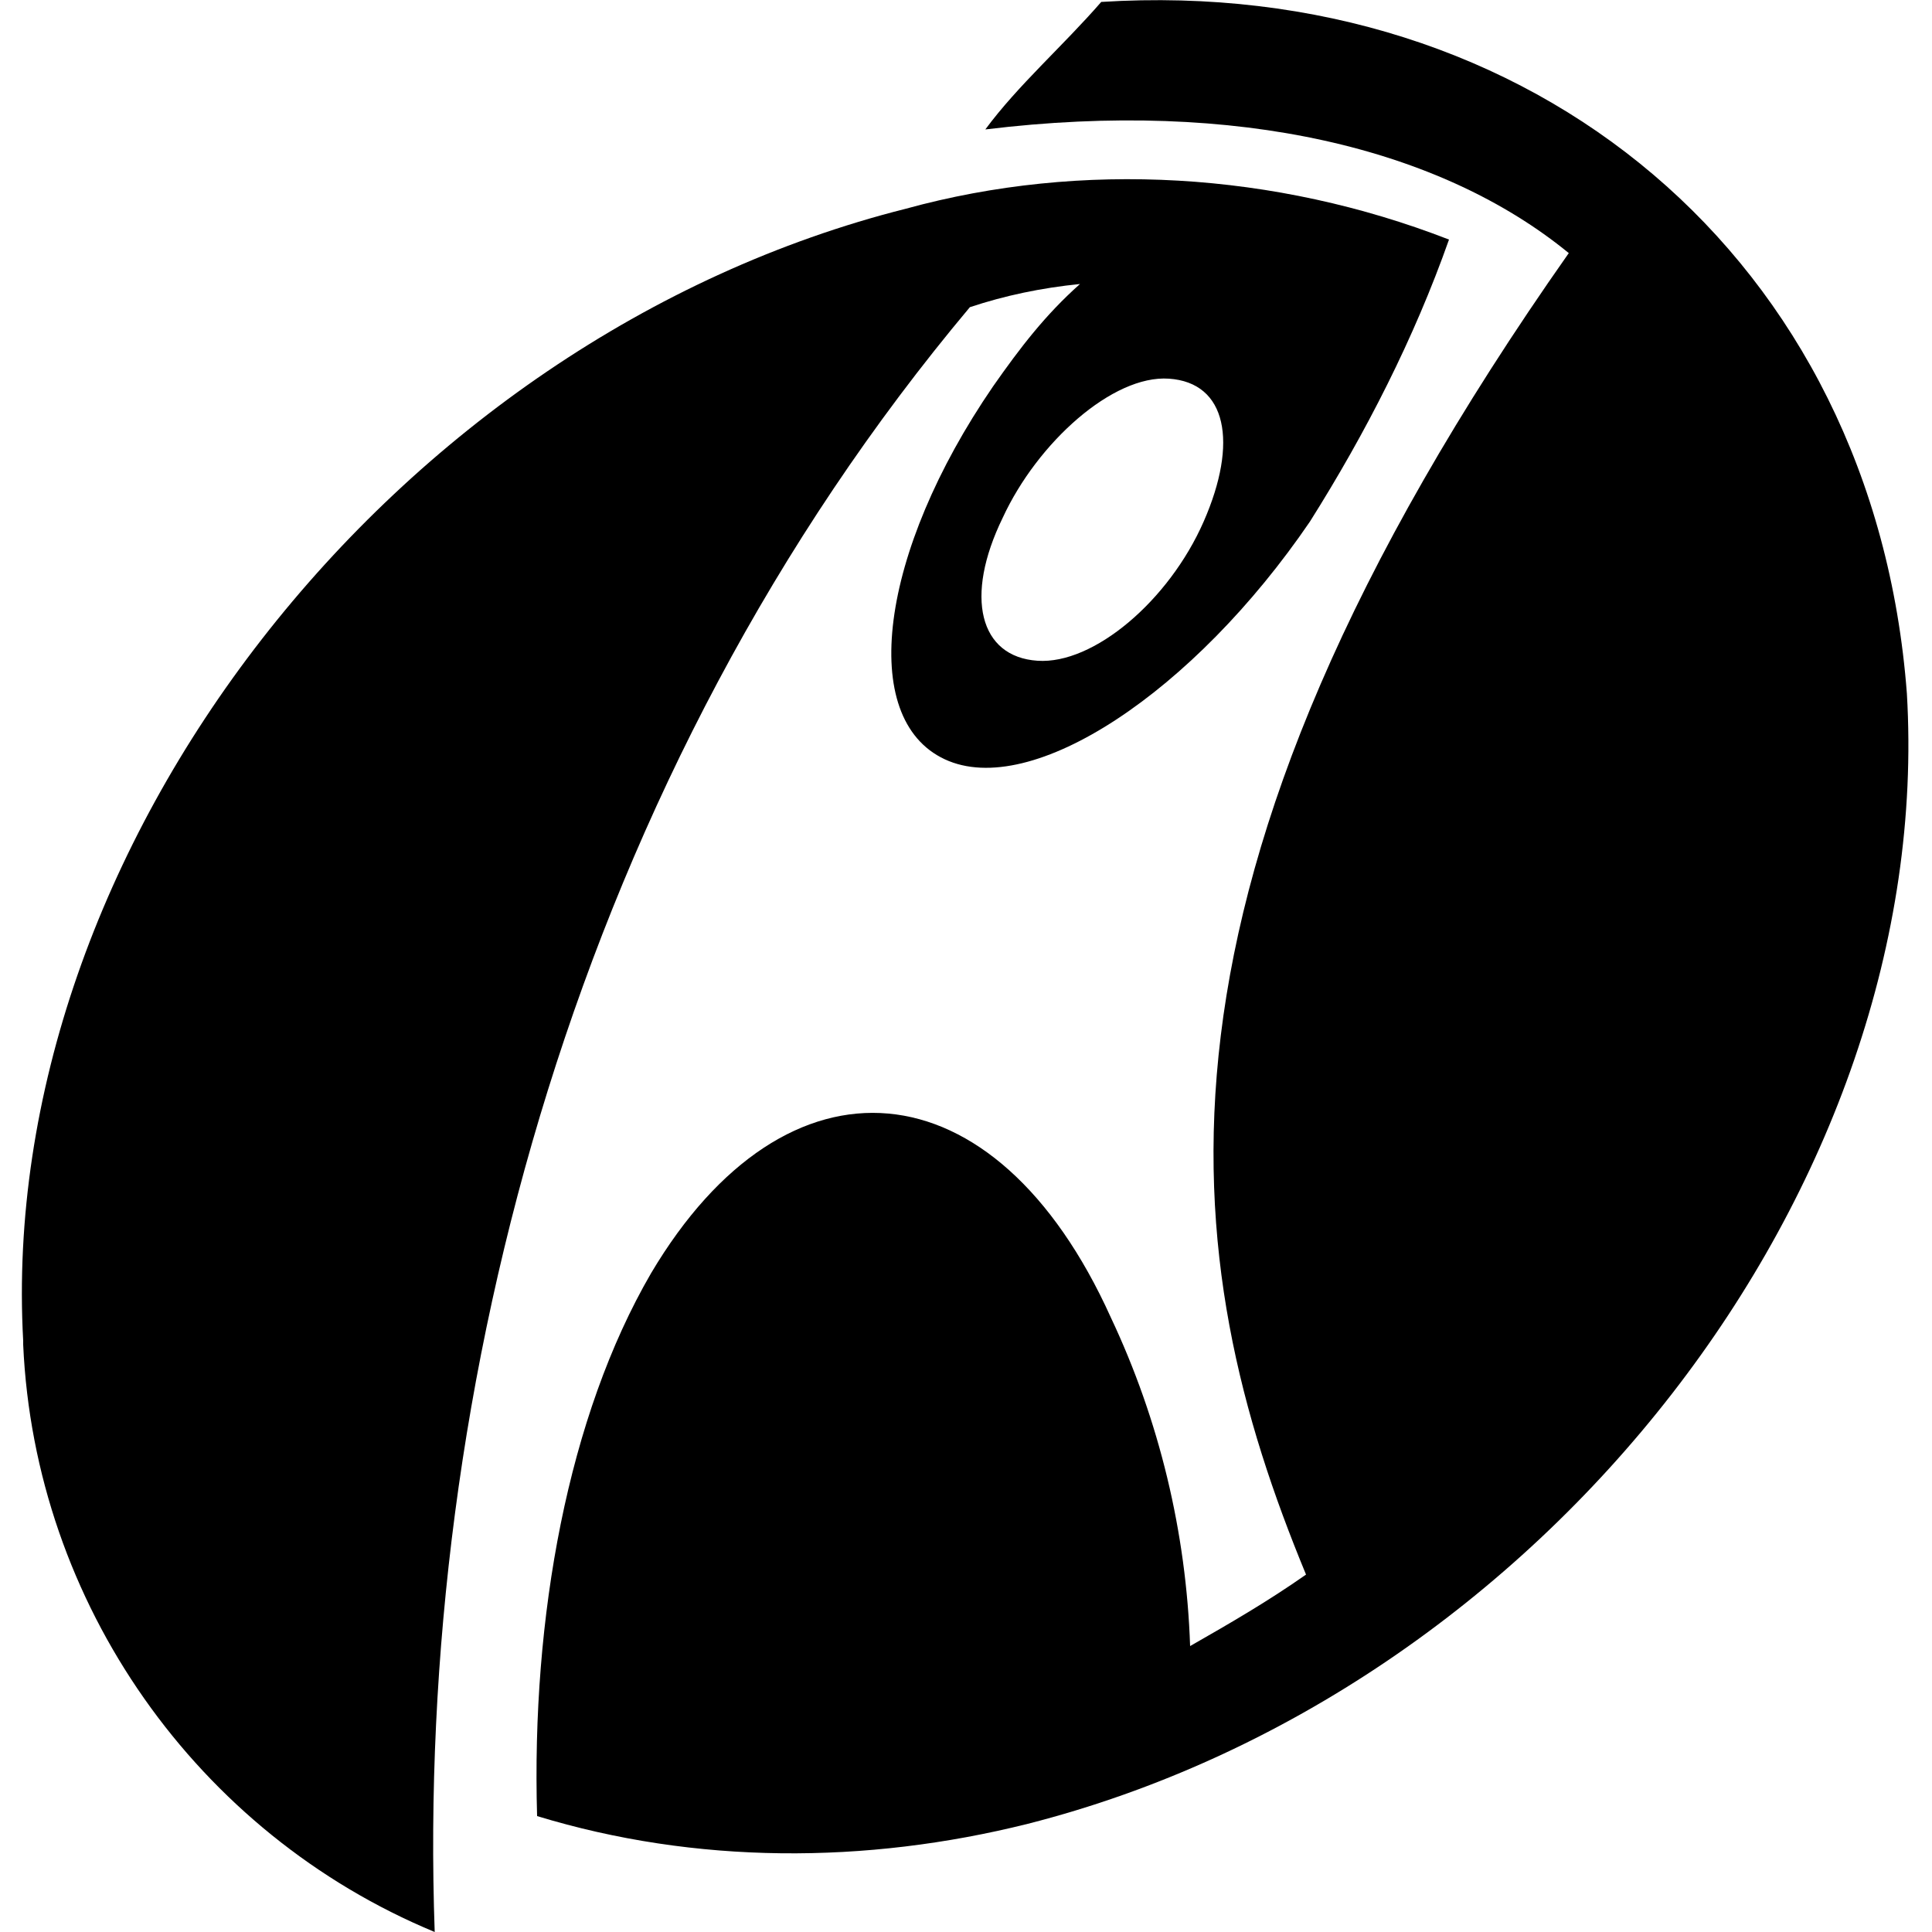
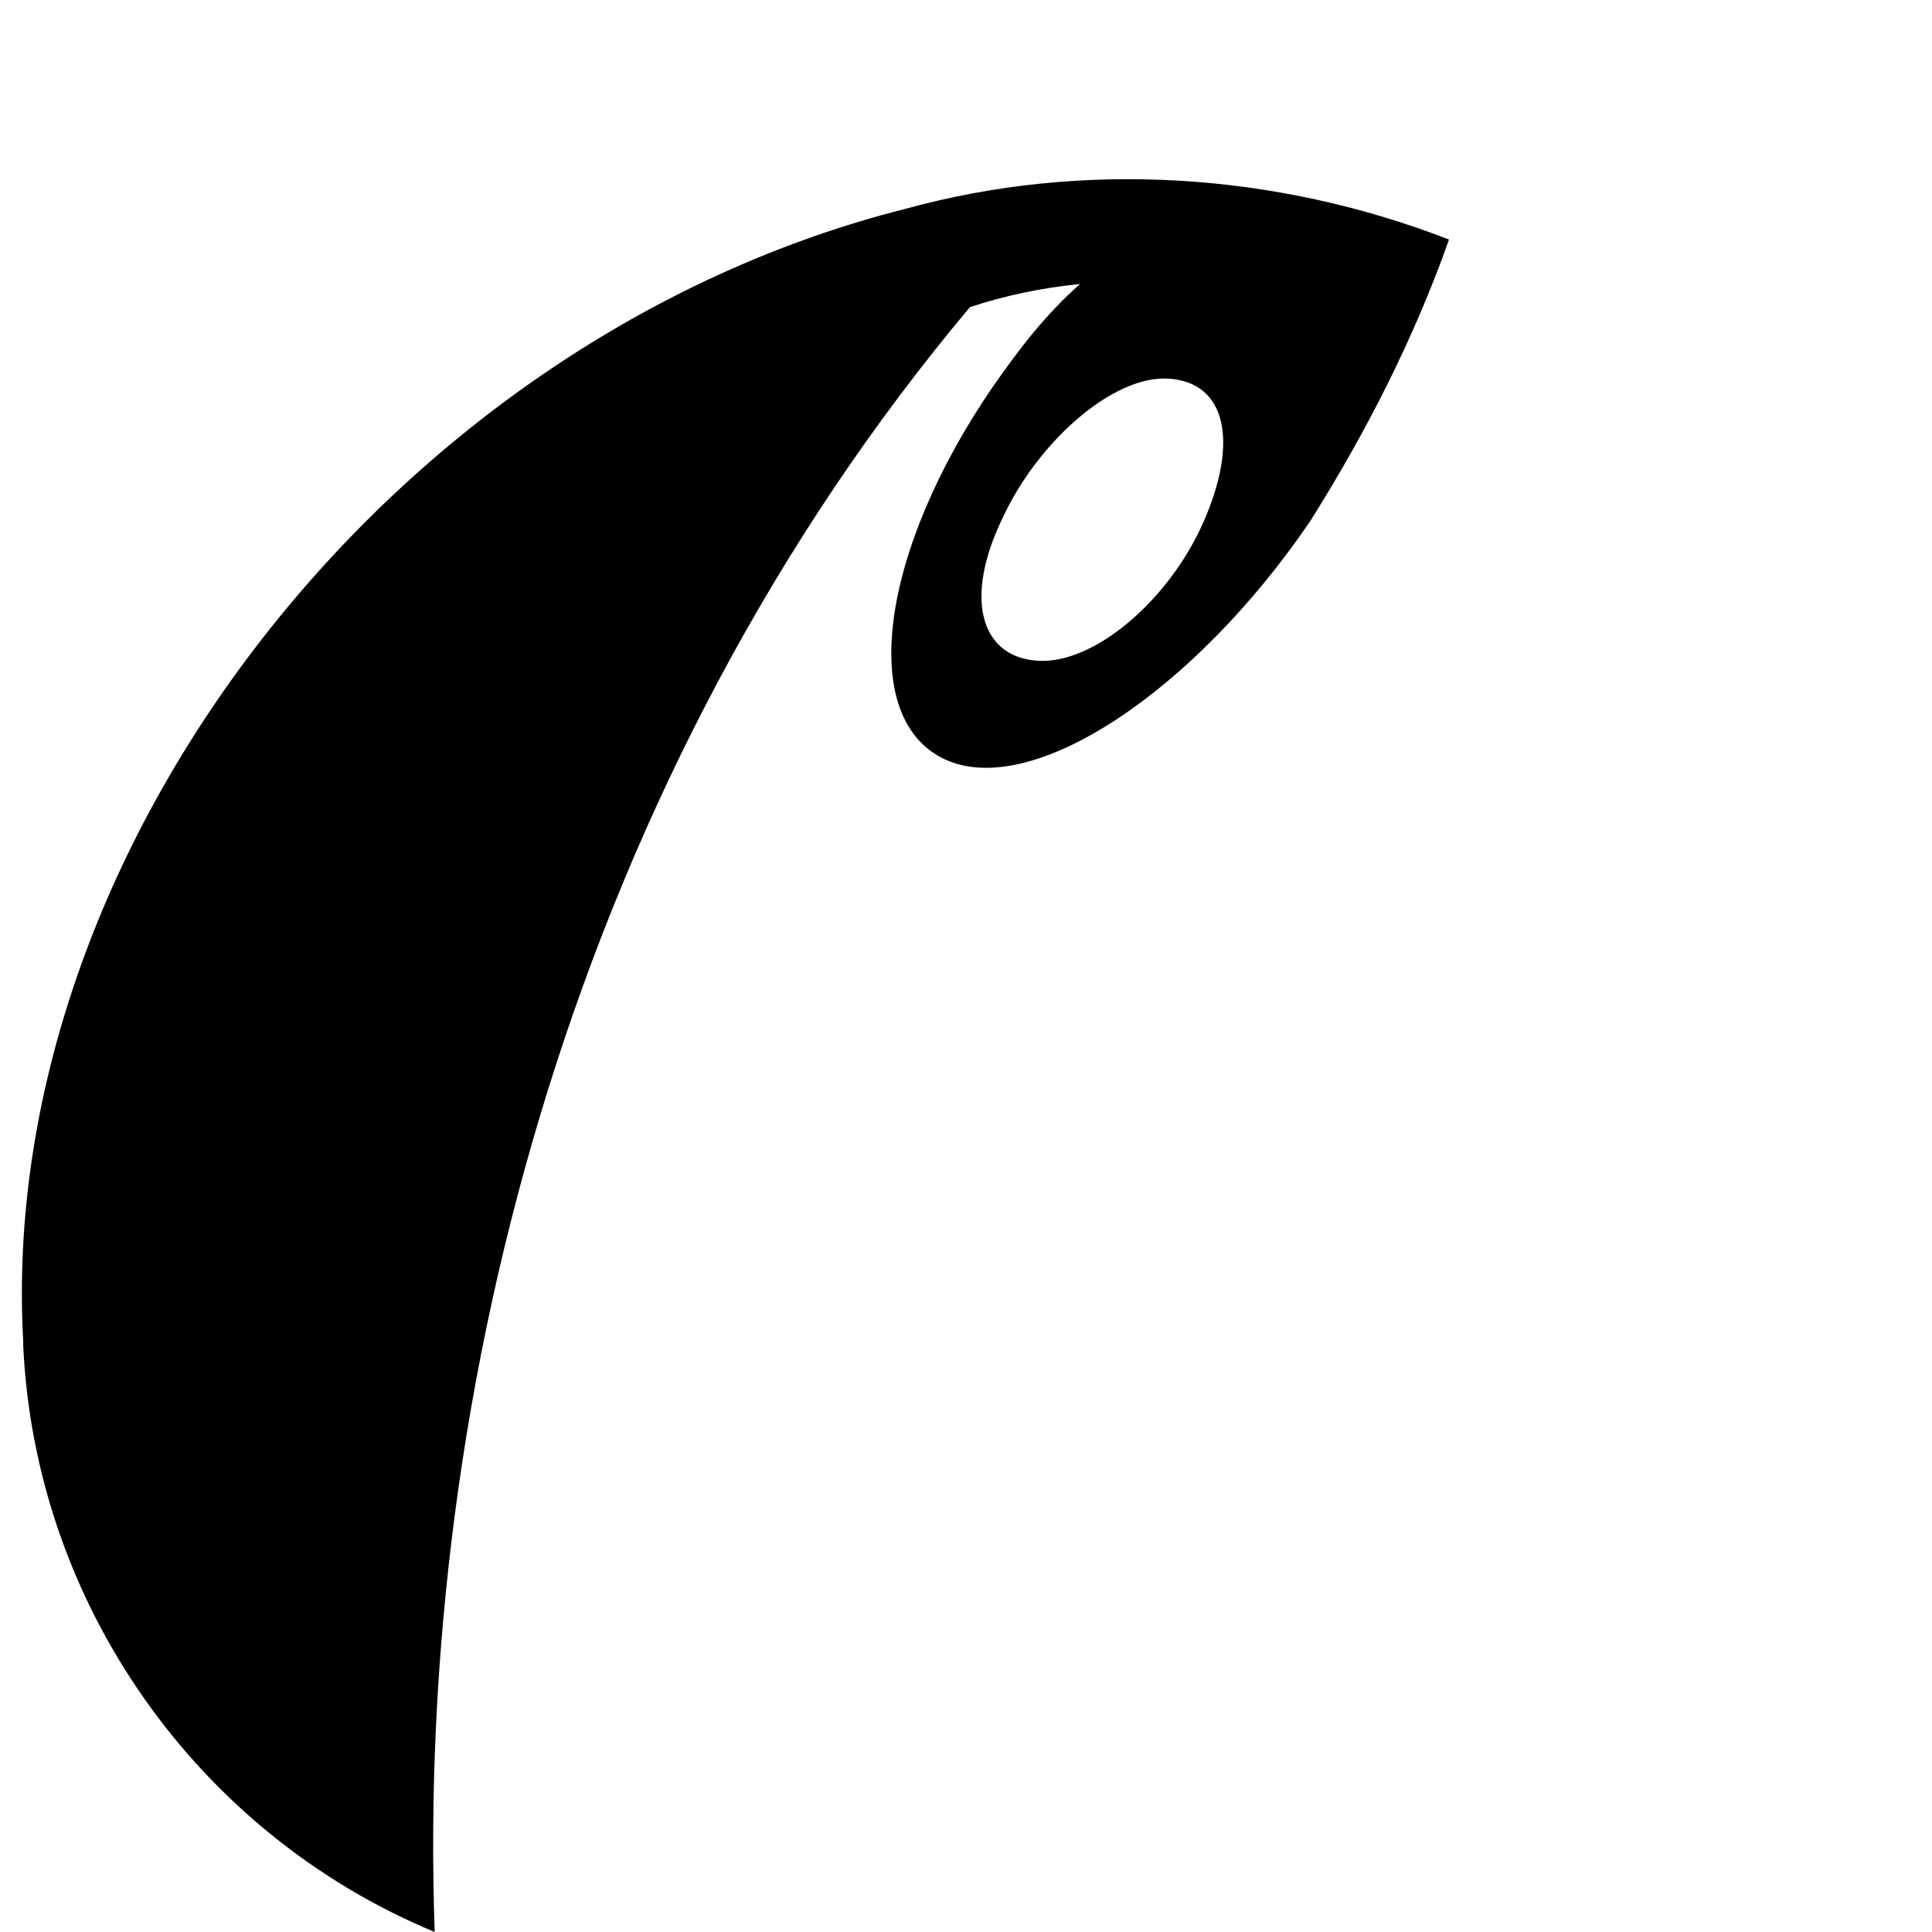
<svg xmlns="http://www.w3.org/2000/svg" version="1.1" id="Layer_1" x="0px" y="0px" viewBox="0 0 100 100" style="enable-background:new 0 0 100 100;" xml:space="preserve">
  <g>
    <path d="M51.9,26.8c-2,4.1-1.2,7.2,1.8,7.4c2.9,0.2,6.8-3.1,8.6-7.2s1.2-7.2-1.8-7.4C57.6,19.4,53.7,22.9,51.9,26.8z M75,12.4   L75,12.4c-1.8,5.1-4.3,10-7.2,14.6c-6,8.8-14.4,14.4-18.9,12.3S45.5,28.6,51.4,20c1.4-2,2.7-3.7,4.5-5.3l0,0   c-2,0.2-3.9,0.6-5.7,1.2l0,0C29.9,40.1,21.5,71.7,22.5,100l0,0C10.2,94.9,1.8,83,1.2,69.6v-0.2C-0.2,44,20.3,17.5,46.9,10.8   C56,8.3,66,8.9,75,12.4z" />
-     <path d="M67.6,81.5c-2,1.4-3.9,2.5-6,3.7l0,0c-0.2-5.9-1.6-11.7-4.1-17c-6-13.3-16.8-14.1-23.8-2.3c-4.3,7.4-6.2,17.8-5.9,28.1l0,0   c8.2,2.5,17,2.5,25.4,0.4c26.7-6.8,47-33,45.5-58.5C97,13.4,79.3-1.3,57,0.1l0,0c-2,2.3-4.3,4.3-6,6.6l0,0   c13.1-1.6,23.6,1,30.2,6.4l0,0C58,46.1,60.9,65.3,67.6,81.5L67.6,81.5L67.6,81.5z" />
  </g>
</svg>